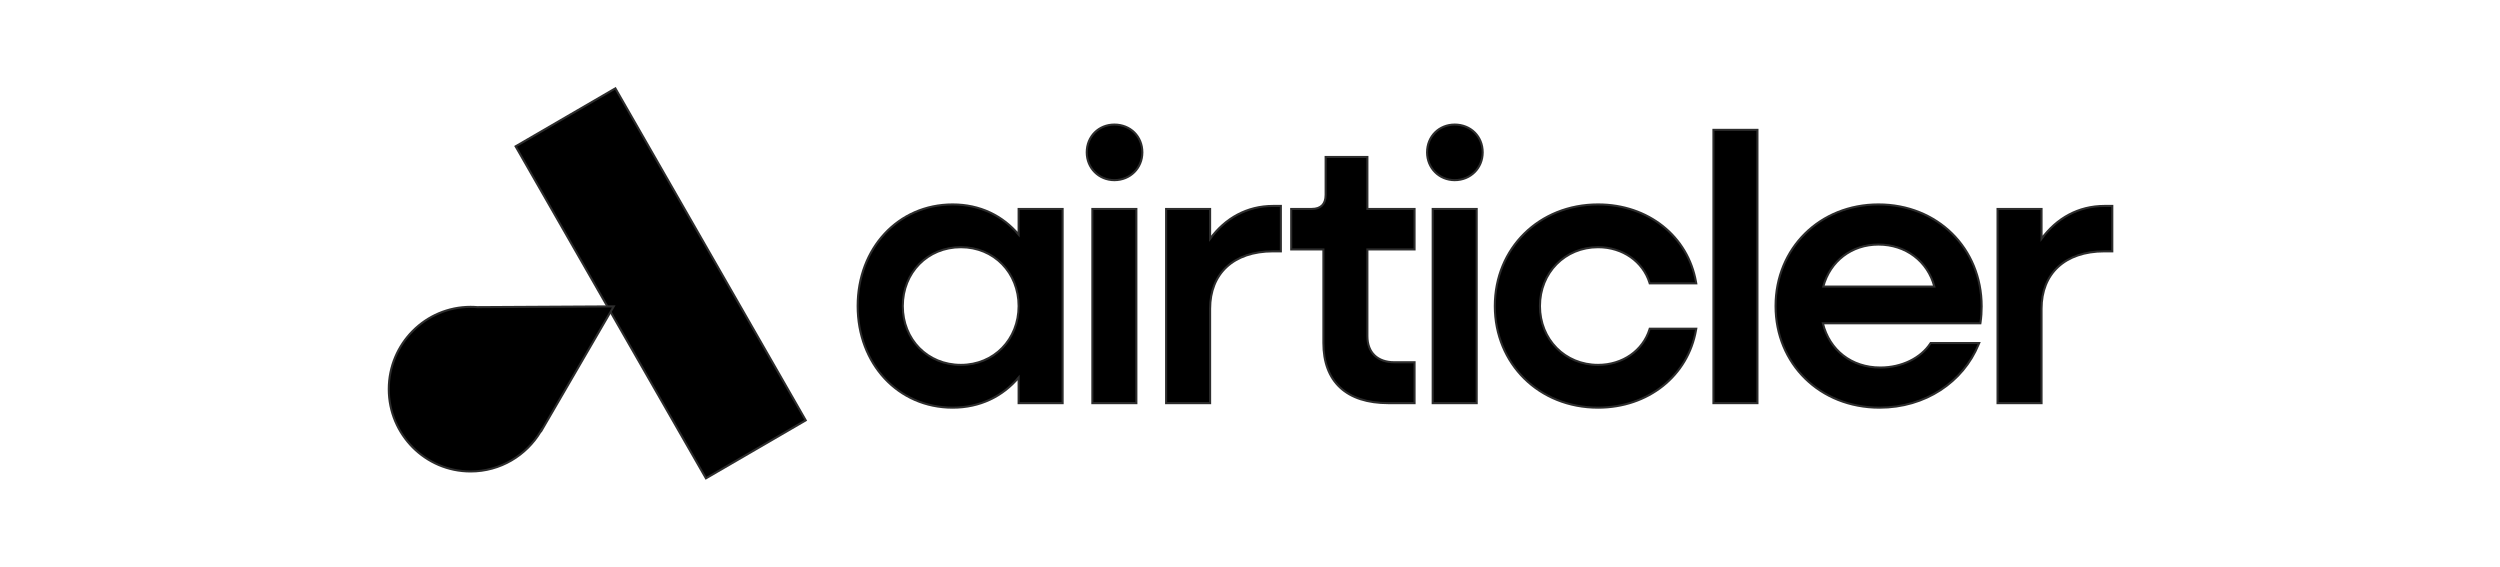
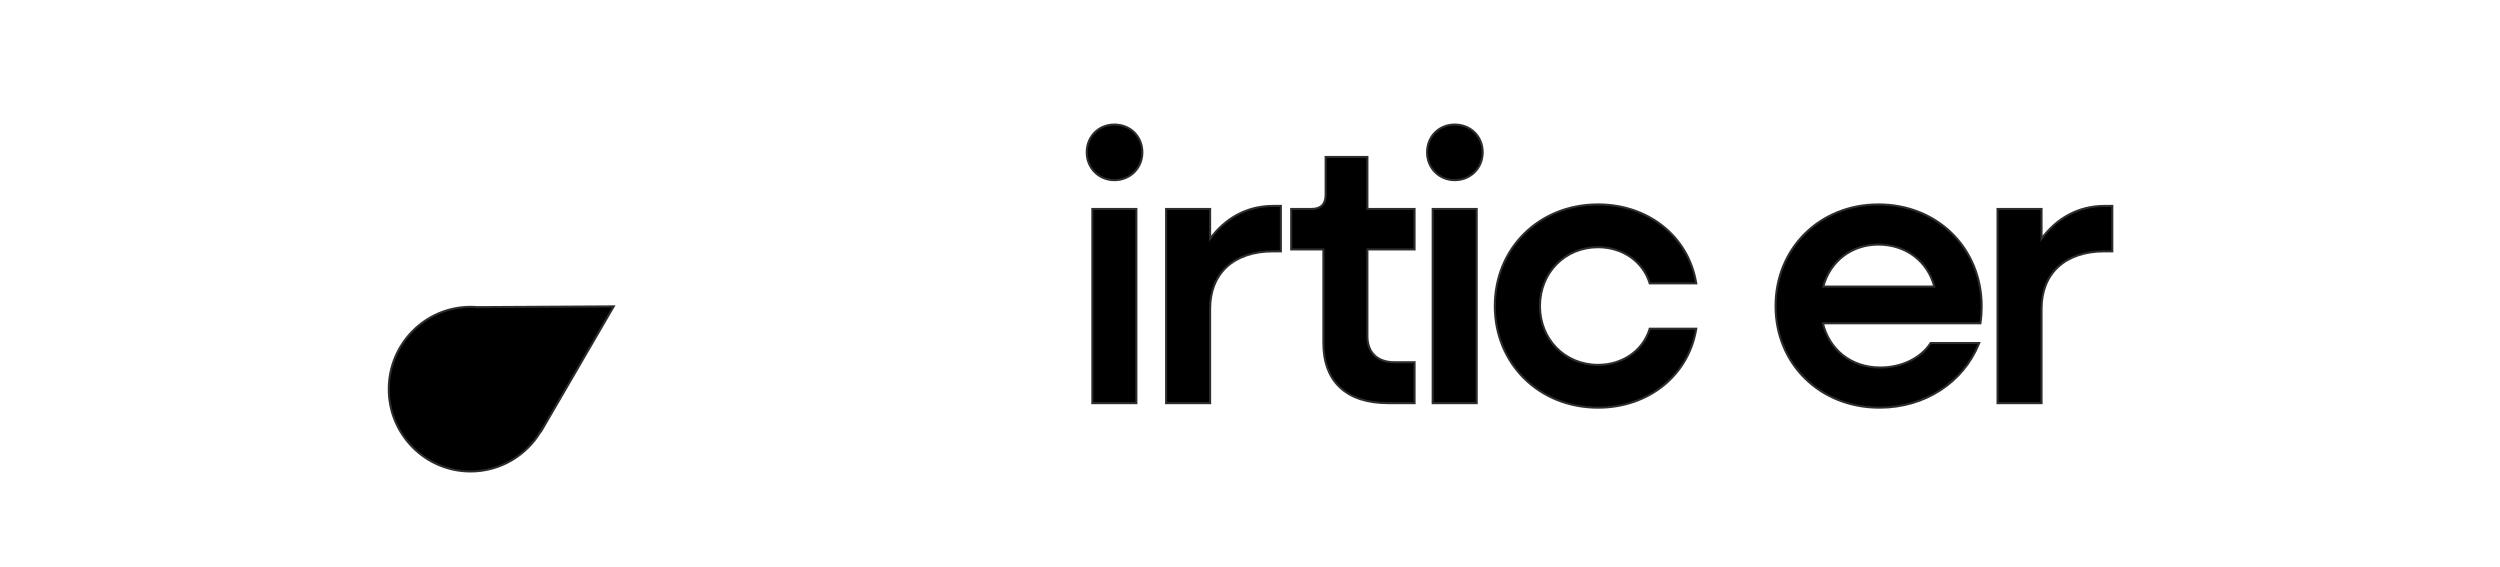
<svg xmlns="http://www.w3.org/2000/svg" width="300" height="68" viewBox="0 0 300 68" fill="none">
-   <path d="M73.844 10.602L96.687 50.44L84.714 57.4L61.872 17.562L73.844 10.602Z" fill="black" stroke="#2D2D2D" stroke-width="0.25" />
  <path d="M65.002 51.639L64.985 51.607L64.875 51.79C63.157 54.657 60.032 56.575 56.467 56.575C51.052 56.575 46.654 52.15 46.654 46.699C46.654 41.248 51.052 36.823 56.467 36.823C56.606 36.823 56.745 36.826 56.883 36.832L57.295 36.858H57.306L73.647 36.766L65.002 51.639Z" fill="black" stroke="#2D2D2D" stroke-width="0.25" />
-   <path d="M114.319 24.532C117.597 24.532 120.331 25.887 122.235 28.149V25.075H127.515V48.376H122.235V45.302C120.331 47.564 117.597 48.919 114.319 48.919C107.773 48.919 102.92 43.657 102.919 36.726C102.919 29.795 107.773 24.532 114.319 24.532ZM115.307 29.663C111.291 29.663 108.335 32.724 108.335 36.726C108.336 40.727 111.291 43.787 115.307 43.787C119.278 43.787 122.235 40.727 122.235 36.726C122.235 32.724 119.278 29.663 115.307 29.663Z" fill="black" stroke="#2D2D2D" stroke-width="0.25" />
  <path d="M136.364 25.074V48.377H131.083V25.074H136.364ZM133.724 14.949C135.633 14.949 137.082 16.359 137.082 18.283C137.082 20.16 135.634 21.618 133.724 21.618C131.857 21.618 130.409 20.159 130.409 18.283C130.41 16.36 131.859 14.949 133.724 14.949Z" fill="black" stroke="#2D2D2D" stroke-width="0.25" />
  <path d="M153.703 24.712V30.16H152.769C150.367 30.161 148.48 30.843 147.195 32.036C145.911 33.229 145.213 34.946 145.213 37.041V48.376H139.932V25.075H145.213V28.65C147.024 26.19 149.624 24.712 152.769 24.712H153.703Z" fill="black" stroke="#2D2D2D" stroke-width="0.25" />
  <path d="M164.087 18.837V25.074H169.747V29.934H164.087V40.341C164.087 41.332 164.393 42.11 164.942 42.641C165.491 43.173 166.3 43.471 167.331 43.471H169.747V48.377H166.613C164.1 48.377 162.145 47.739 160.818 46.507C159.489 45.274 158.807 43.462 158.807 41.155V29.934H154.944V25.074H157.405C157.967 25.074 158.38 24.922 158.653 24.648C158.925 24.373 159.076 23.957 159.076 23.391V18.837H164.087Z" fill="black" stroke="#2D2D2D" stroke-width="0.25" />
  <path d="M177.203 25.074V48.377H171.923V25.074H177.203ZM174.563 14.949C176.472 14.949 177.922 16.359 177.922 18.283C177.922 20.16 176.474 21.618 174.563 21.618C172.697 21.618 171.249 20.159 171.249 18.283C171.249 16.36 172.698 14.949 174.563 14.949Z" fill="black" stroke="#2D2D2D" stroke-width="0.25" />
  <path d="M191.767 24.532C197.796 24.532 202.569 28.367 203.524 33.857L203.549 34.003H197.963L197.936 33.915C197.145 31.396 194.727 29.663 191.767 29.663C187.795 29.663 184.794 32.725 184.794 36.726C184.795 40.726 187.795 43.787 191.767 43.787C194.727 43.787 197.145 42.055 197.936 39.535L197.963 39.449H203.549L203.524 39.594C202.569 45.084 197.796 48.919 191.767 48.919C184.693 48.919 179.38 43.667 179.379 36.726C179.379 29.785 184.693 24.532 191.767 24.532Z" fill="black" stroke="#2D2D2D" stroke-width="0.25" />
-   <path d="M210.893 15.582V48.377H205.612V15.582H210.893Z" fill="black" stroke="#2D2D2D" stroke-width="0.25" />
  <path d="M225.411 24.532C232.486 24.532 237.799 29.785 237.799 36.771C237.799 37.409 237.754 38.093 237.663 38.688L237.646 38.794H218.743C219.54 41.996 222.156 44.104 225.635 44.104C228.251 44.104 230.499 42.944 231.64 41.222L231.677 41.165H237.501L237.429 41.338C235.567 45.863 231.028 48.919 225.546 48.919C218.382 48.919 213.068 43.667 213.068 36.726C213.068 29.785 218.381 24.532 225.411 24.532ZM225.411 29.347C222.199 29.347 219.632 31.32 218.792 34.385H232.121C231.322 31.364 228.712 29.347 225.411 29.347Z" fill="black" stroke="#2D2D2D" stroke-width="0.25" />
  <path d="M253.475 24.712V30.16H252.542C250.139 30.161 248.253 30.843 246.967 32.036C245.683 33.229 244.986 34.946 244.986 37.041V48.376H239.705V25.075H244.986V28.65C246.796 26.19 249.396 24.712 252.542 24.712H253.475Z" fill="black" stroke="#2D2D2D" stroke-width="0.25" />
</svg>